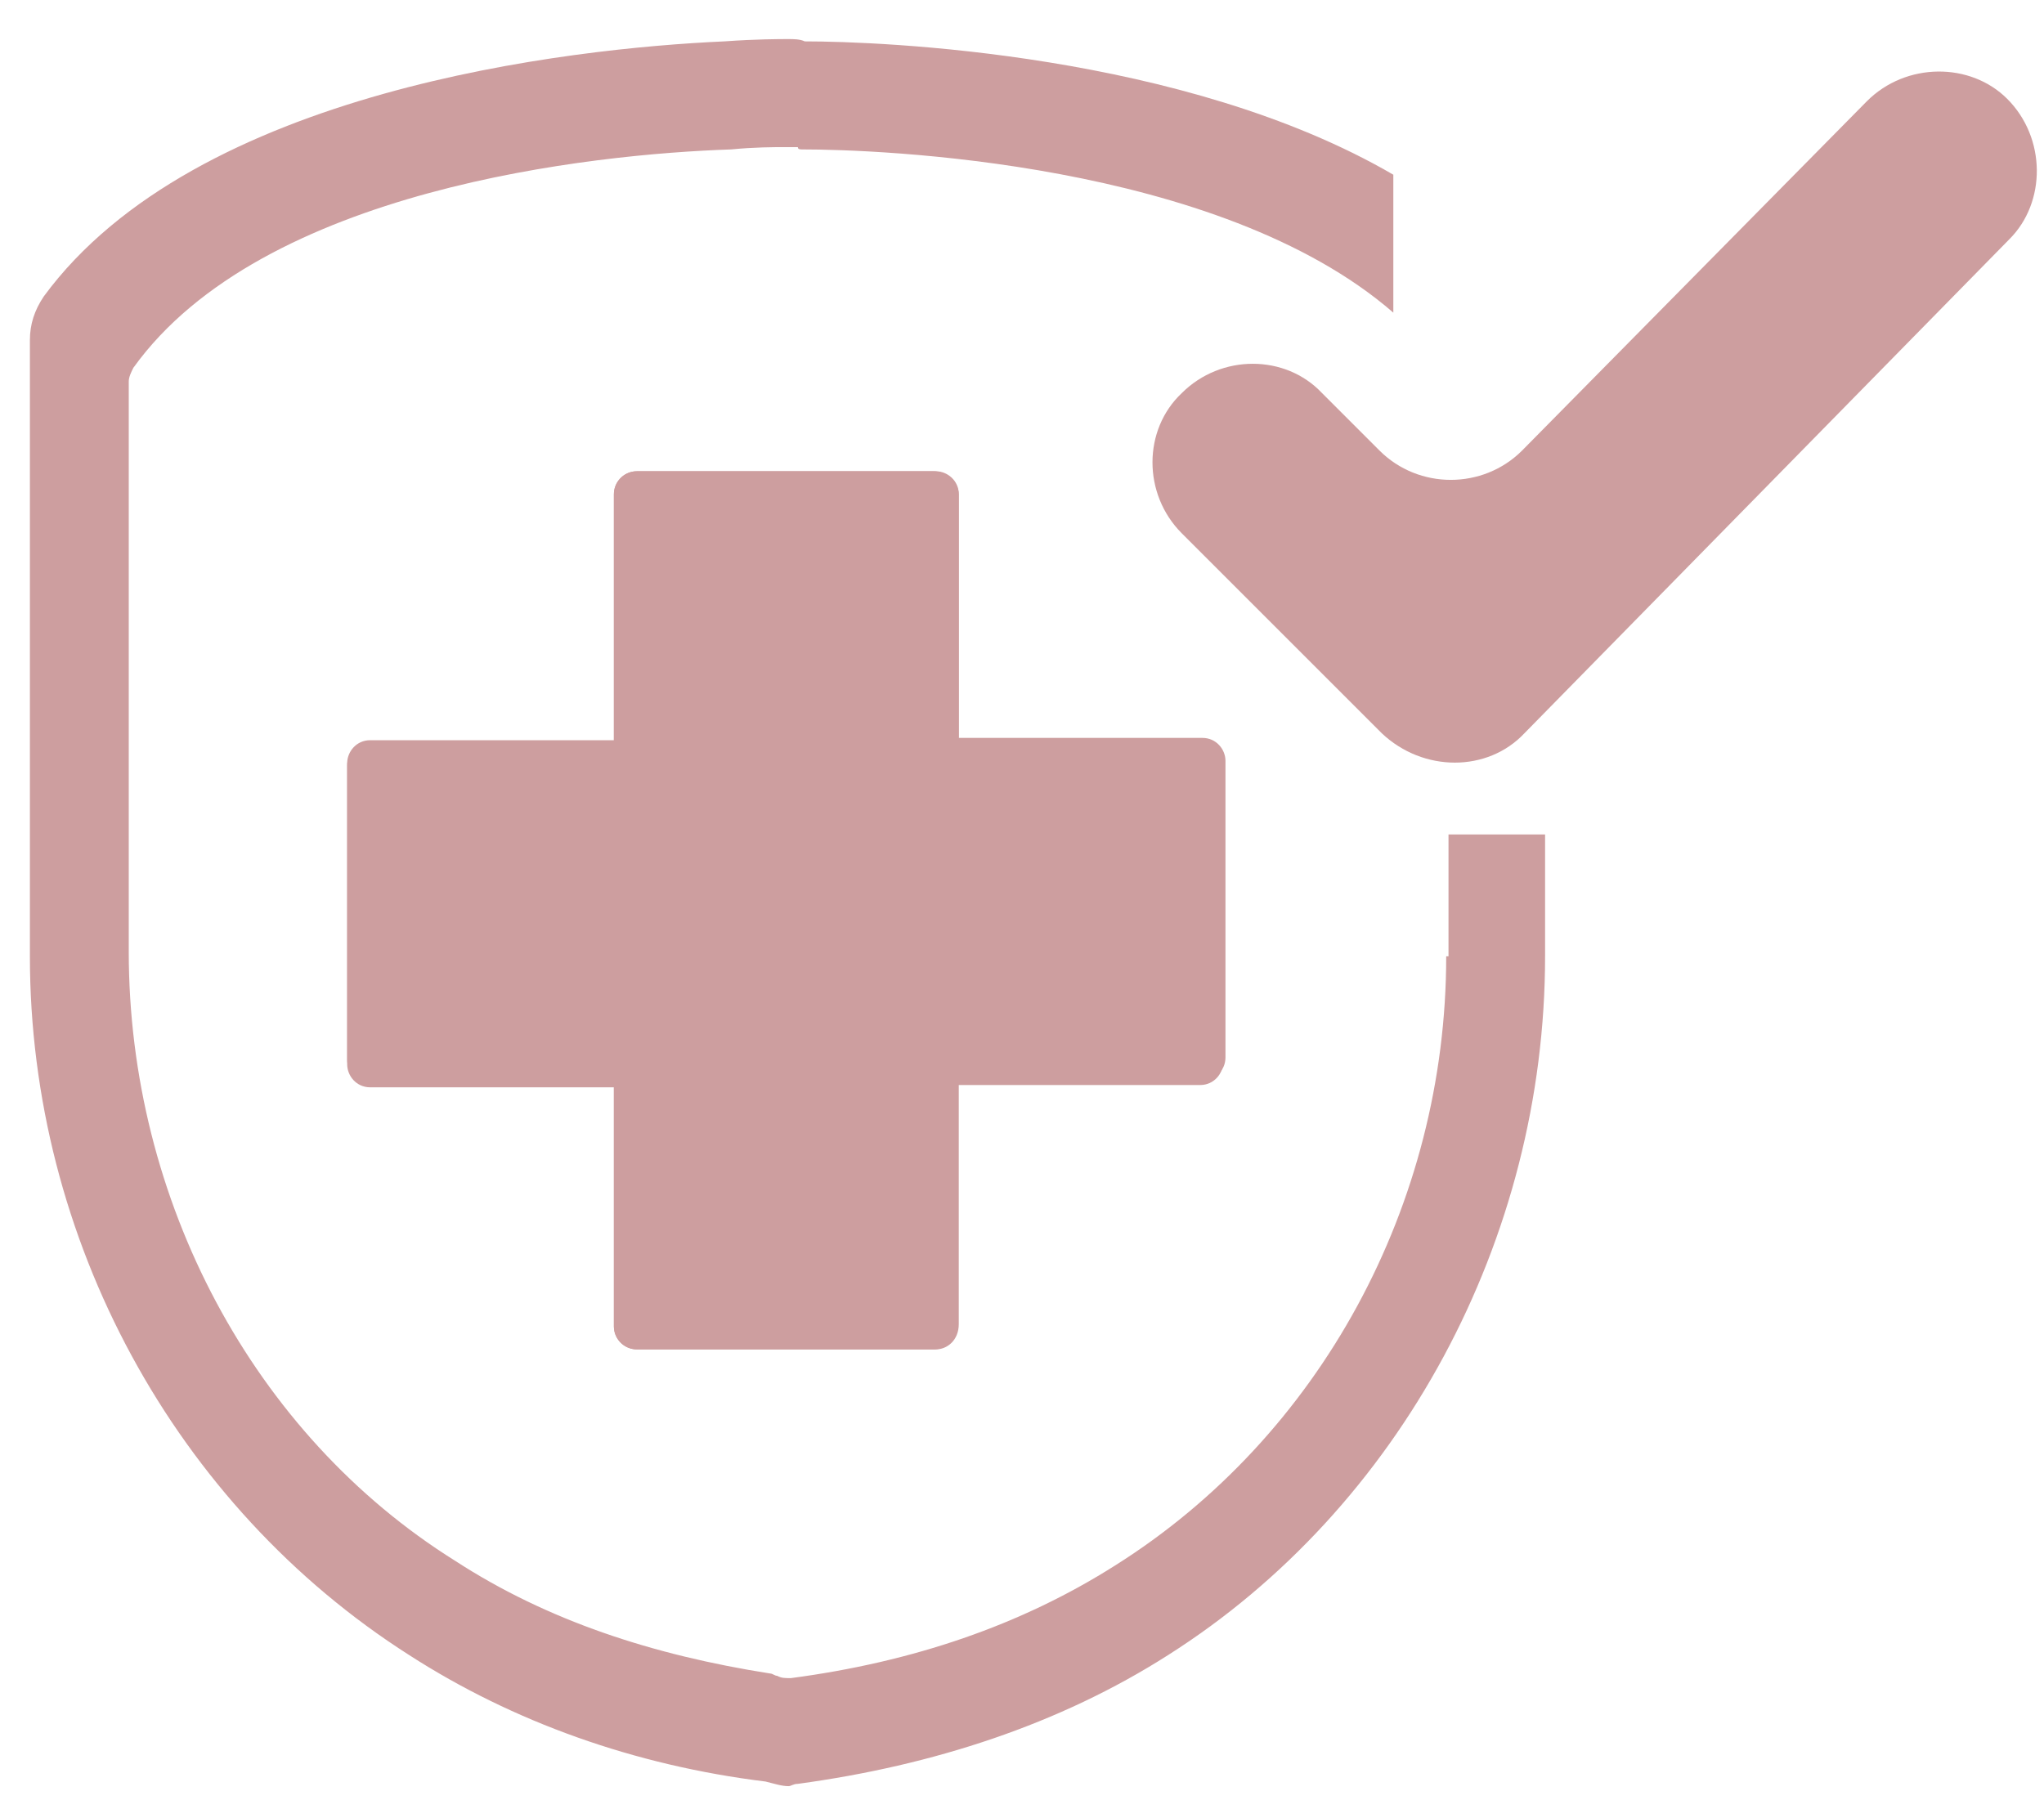
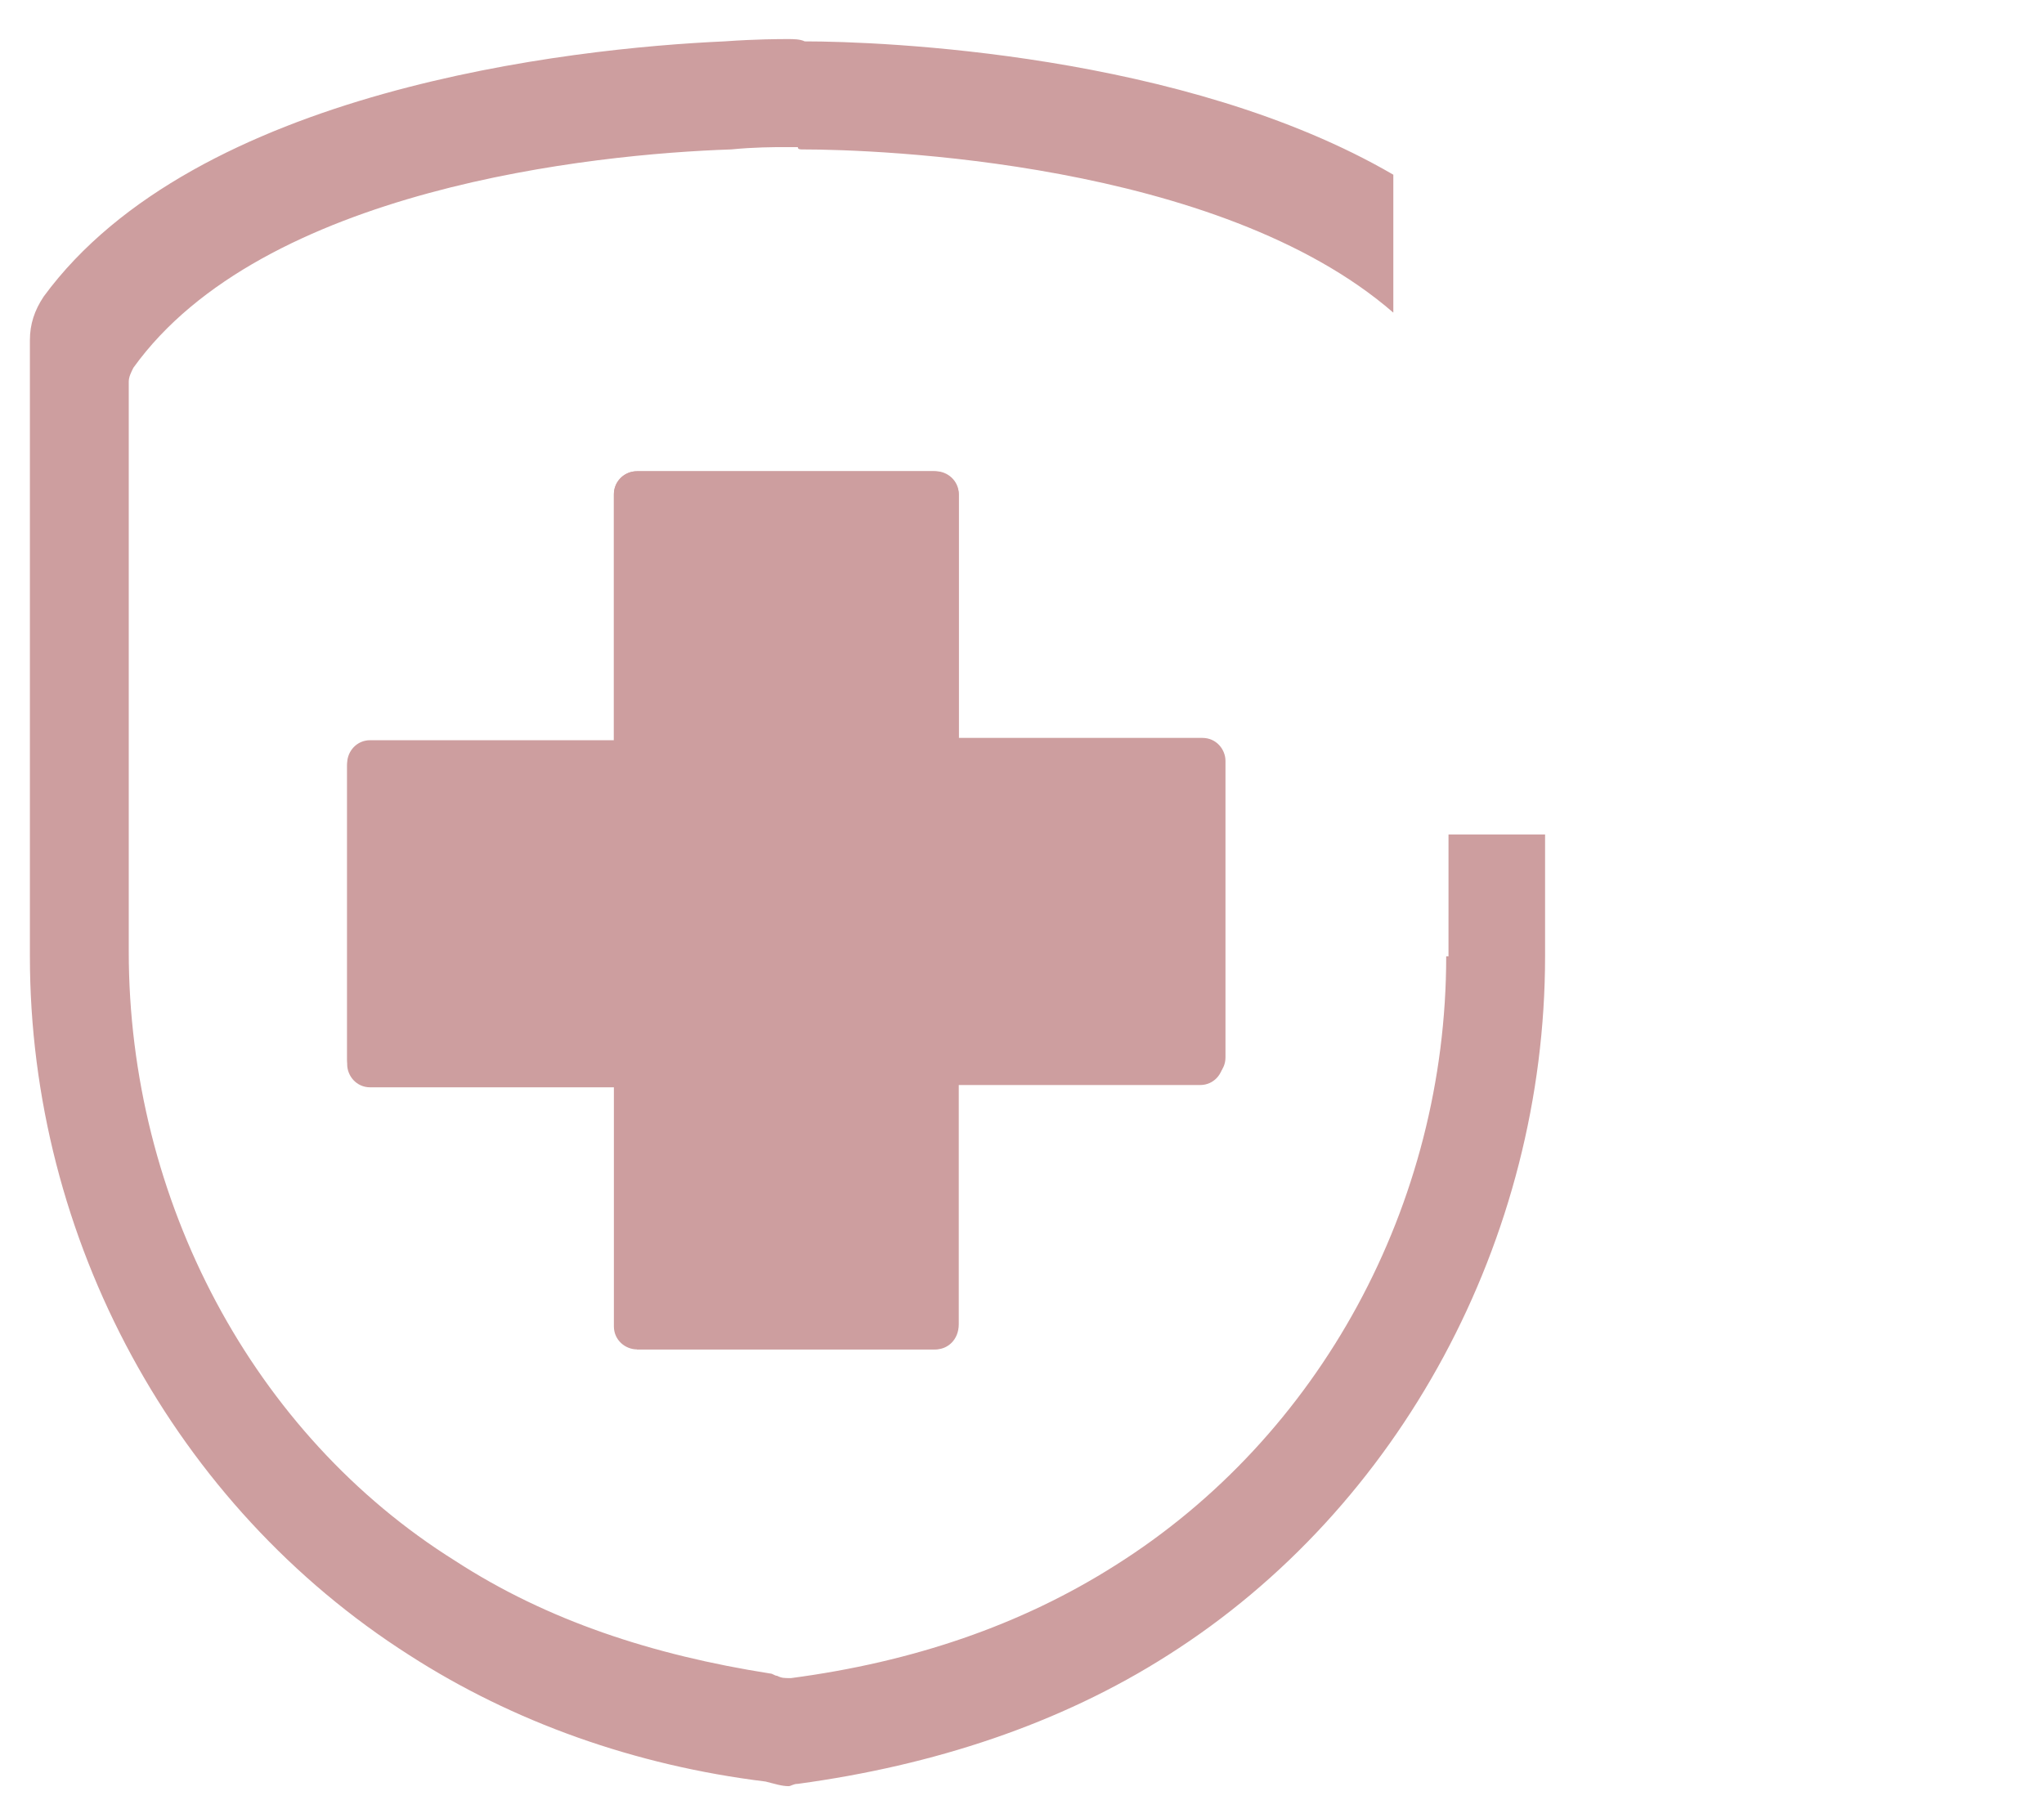
<svg xmlns="http://www.w3.org/2000/svg" version="1.1" id="Layer_1" x="0px" y="0px" viewBox="0 0 88.9 79.1" style="enable-background:new 0 0 88.9 79.1;" xml:space="preserve">
  <style type="text/css">
	.st0{fill:#CD9E9F;}
</style>
  <g>
    <g>
-       <path class="st0" d="M41.7,21.5v10.6h10.6c0.6,0,1,0.5,1,1v12.9c0,0.6-0.5,1-1,1H41.7v10.6c0,0.7-0.5,1.1-1,1.1H27.7    c-0.6,0-1-0.5-1-1V47.3H16.1c-0.6,0-1-0.5-1-1V33.3c0-0.6,0.5-1,1-1h10.6V21.5c0-0.6,0.5-1,1-1h12.9C41.2,20.5,41.7,21,41.7,21.5z    " />
+       <path class="st0" d="M41.7,21.5v10.6h10.6c0.6,0,1,0.5,1,1v12.9c0,0.6-0.5,1-1,1H41.7v10.6c0,0.7-0.5,1.1-1,1.1H27.7    V47.3H16.1c-0.6,0-1-0.5-1-1V33.3c0-0.6,0.5-1,1-1h10.6V21.5c0-0.6,0.5-1,1-1h12.9C41.2,20.5,41.7,21,41.7,21.5z    " />
      <path class="st0" d="M62.9,41.6c0,10.8-5.5,20.9-14.4,26.5c-4.1,2.6-8.8,4.2-14.1,4.9c-0.3,0-0.4,0-0.6-0.1    c-0.1,0-0.2-0.1-0.3-0.1c-5.1-0.8-9.7-2.3-13.7-4.9C11,62.4,5.6,52.2,5.6,41.4V16.6c0-0.2,0.1-0.4,0.2-0.6c5.6-7.8,20-9.3,26-9.5    c1-0.1,1.9-0.1,2.3-0.1c0.2,0,0.3,0,0.6,0c0,0.1,0.1,0.1,0.2,0.1c3.2,0,18.1,0.5,25.7,7.1v-6c-9.1-5.3-22.3-5.8-25.6-5.8    c-0.2-0.1-0.5-0.1-0.7-0.1c-0.4,0-1.4,0-2.8,0.1c-6.7,0.3-23,2.1-29.6,11.1c-0.4,0.6-0.6,1.2-0.6,1.9v26.8    c0,12.3,6.3,23.9,16.5,30.4c4.5,2.9,9.8,4.8,15.5,5.5c0.4,0.1,0.7,0.2,1,0.2c0.1,0,0.2-0.1,0.4-0.1c5.9-0.8,11.4-2.6,16.1-5.6    c10.1-6.4,16.4-18.1,16.4-30.4v-5.3h-4.2V41.6z" />
      <path class="st0" d="M26.7,21.5v10.7H16.1c-0.6,0-1,0.5-1,1v12.9c0,0.6,0.5,1,1,1h10.6v10.6c0,0.6,0.5,1,1,1h12.9    c0.6,0,1-0.5,1-1.1V47.2h10.6c0.6,0,1-0.5,1-1V33.2c0-0.6-0.5-1-1-1H41.7V21.5c0-0.6-0.5-1-1-1H27.7C27.1,20.5,26.7,21,26.7,21.5z    " />
    </g>
    <g>
-       <path class="st0" d="M60.1,31.9l-8.7-8.7c-1.7-1.7-1.7-4.5,0-6.1l0,0c1.7-1.7,4.5-1.7,6.1,0l2.5,2.5c1.7,1.7,4.5,1.7,6.2,0    l15-15.2c1.7-1.7,4.5-1.7,6.1-0.1l0,0C89,6,89,8.8,87.4,10.4L66.3,31.9C64.7,33.6,61.9,33.6,60.1,31.9z" />
-     </g>
+       </g>
  </g>
</svg>